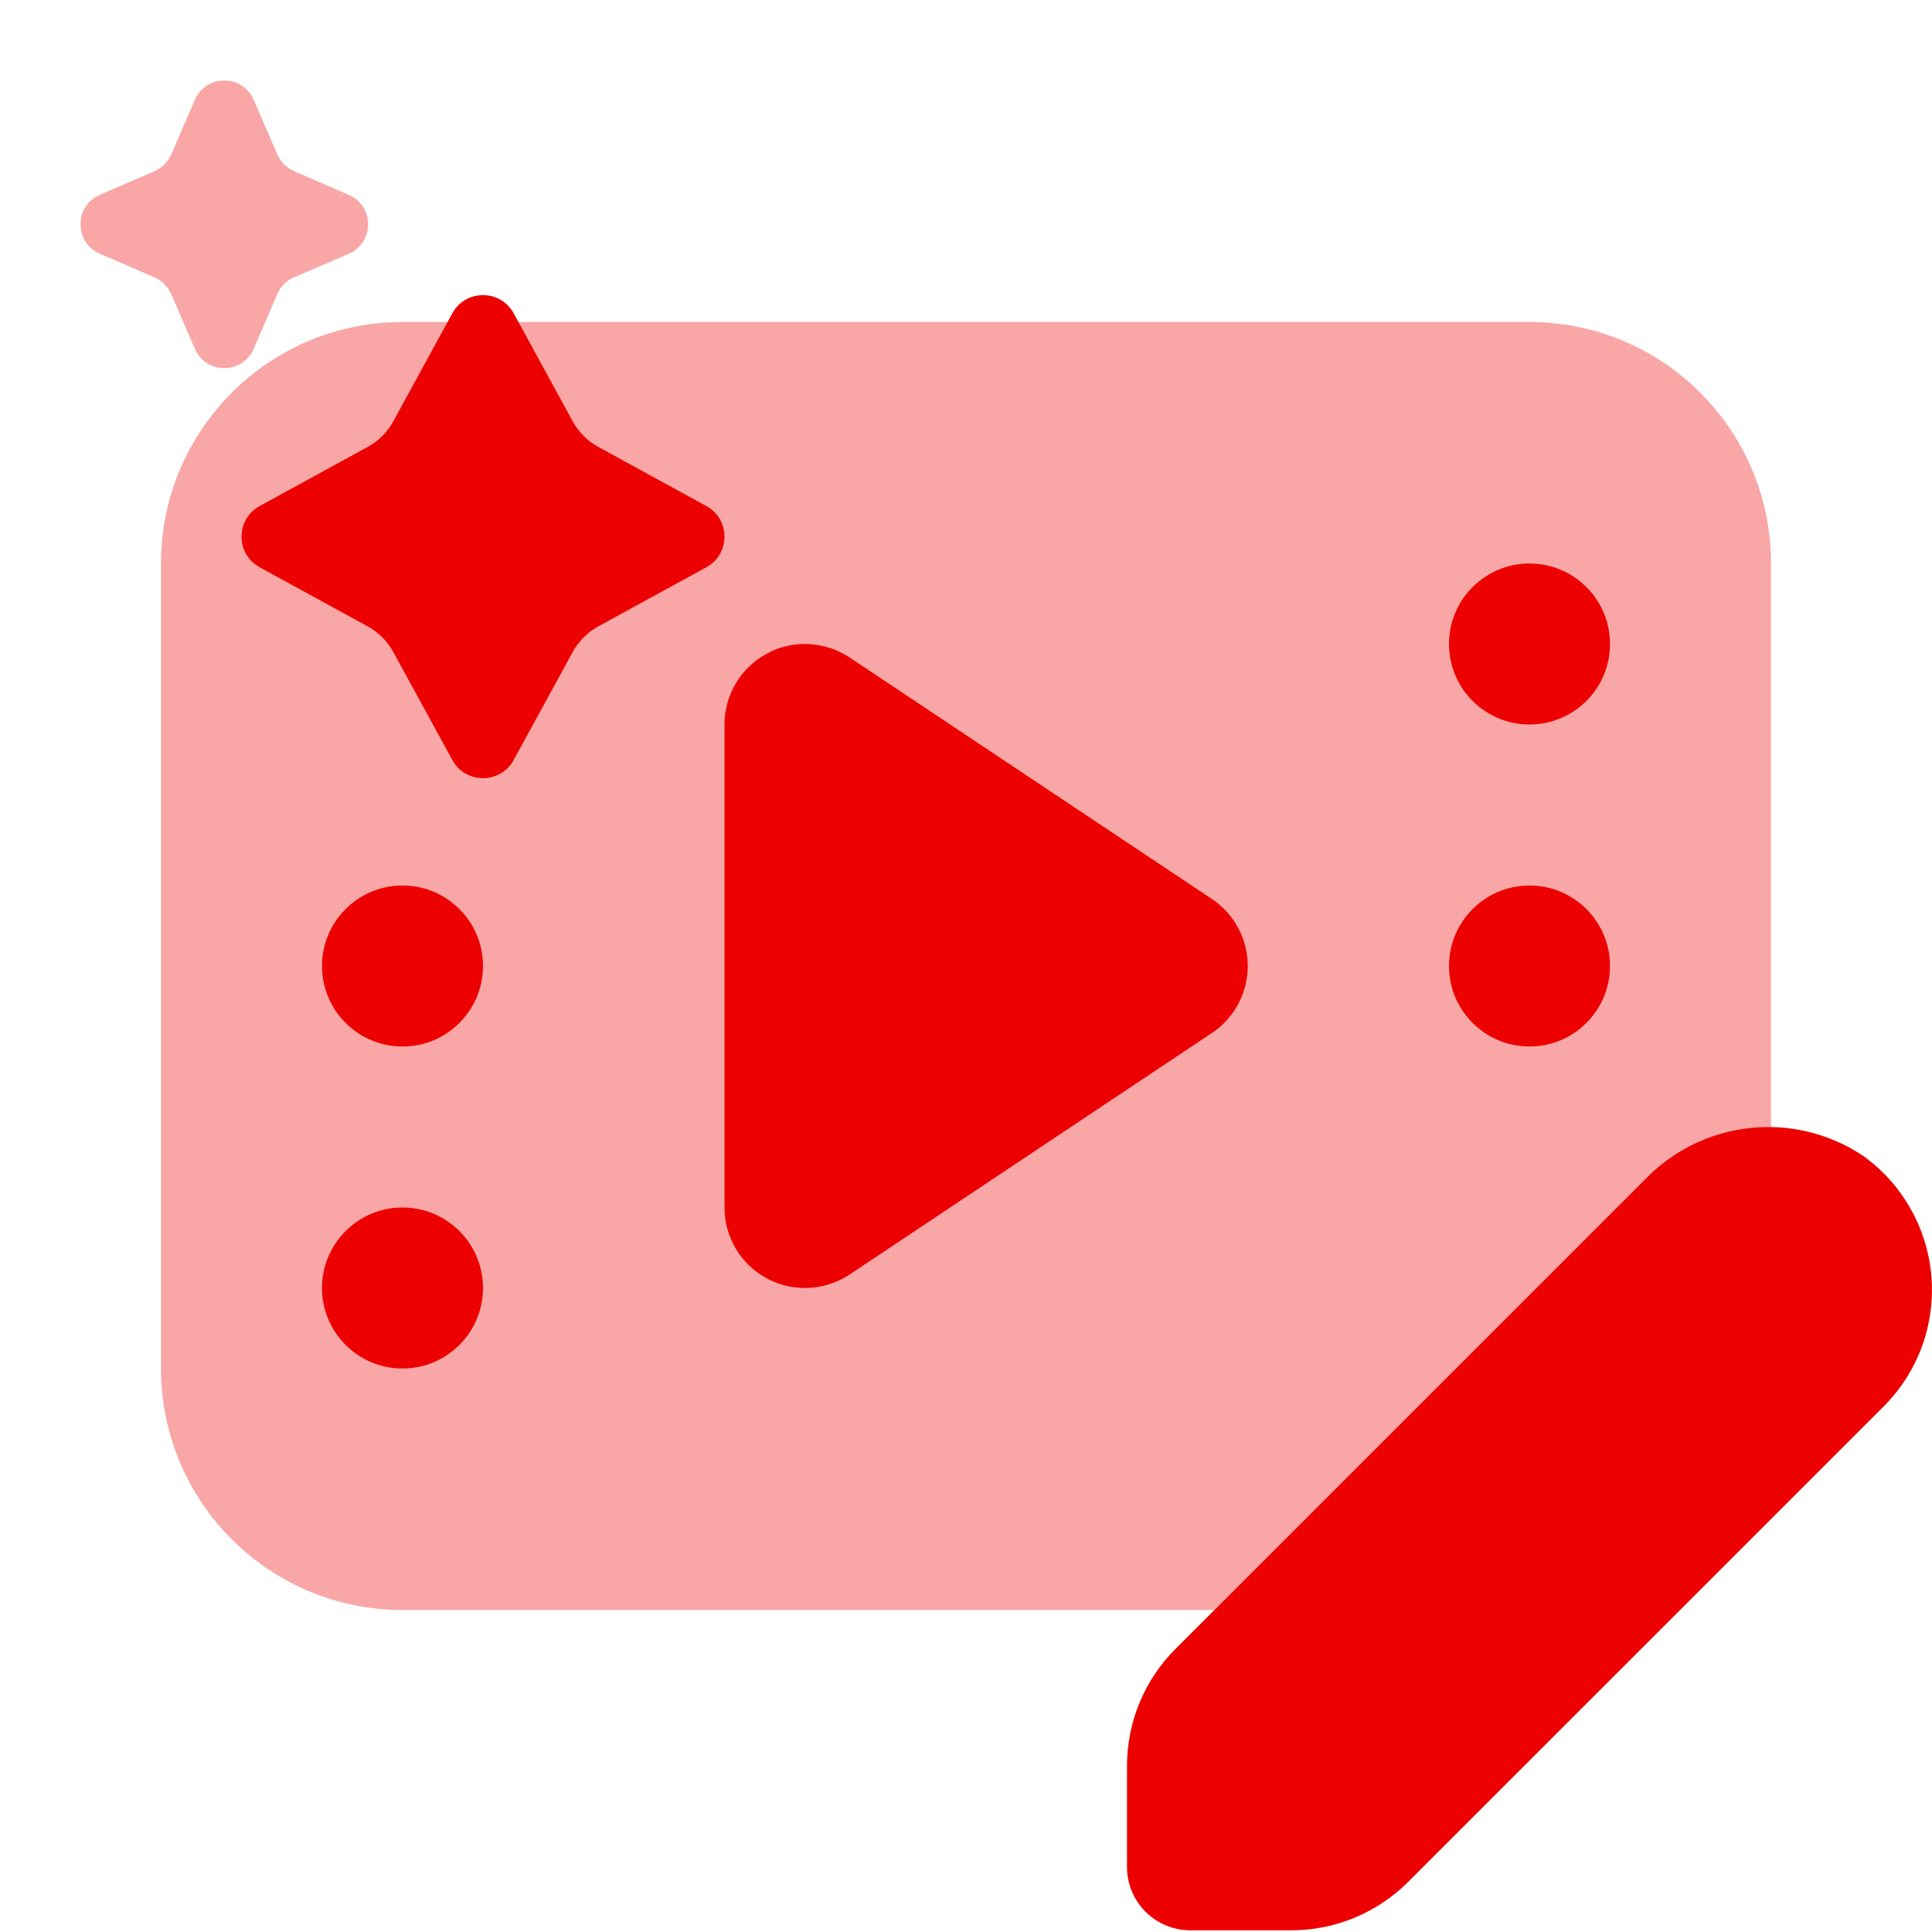
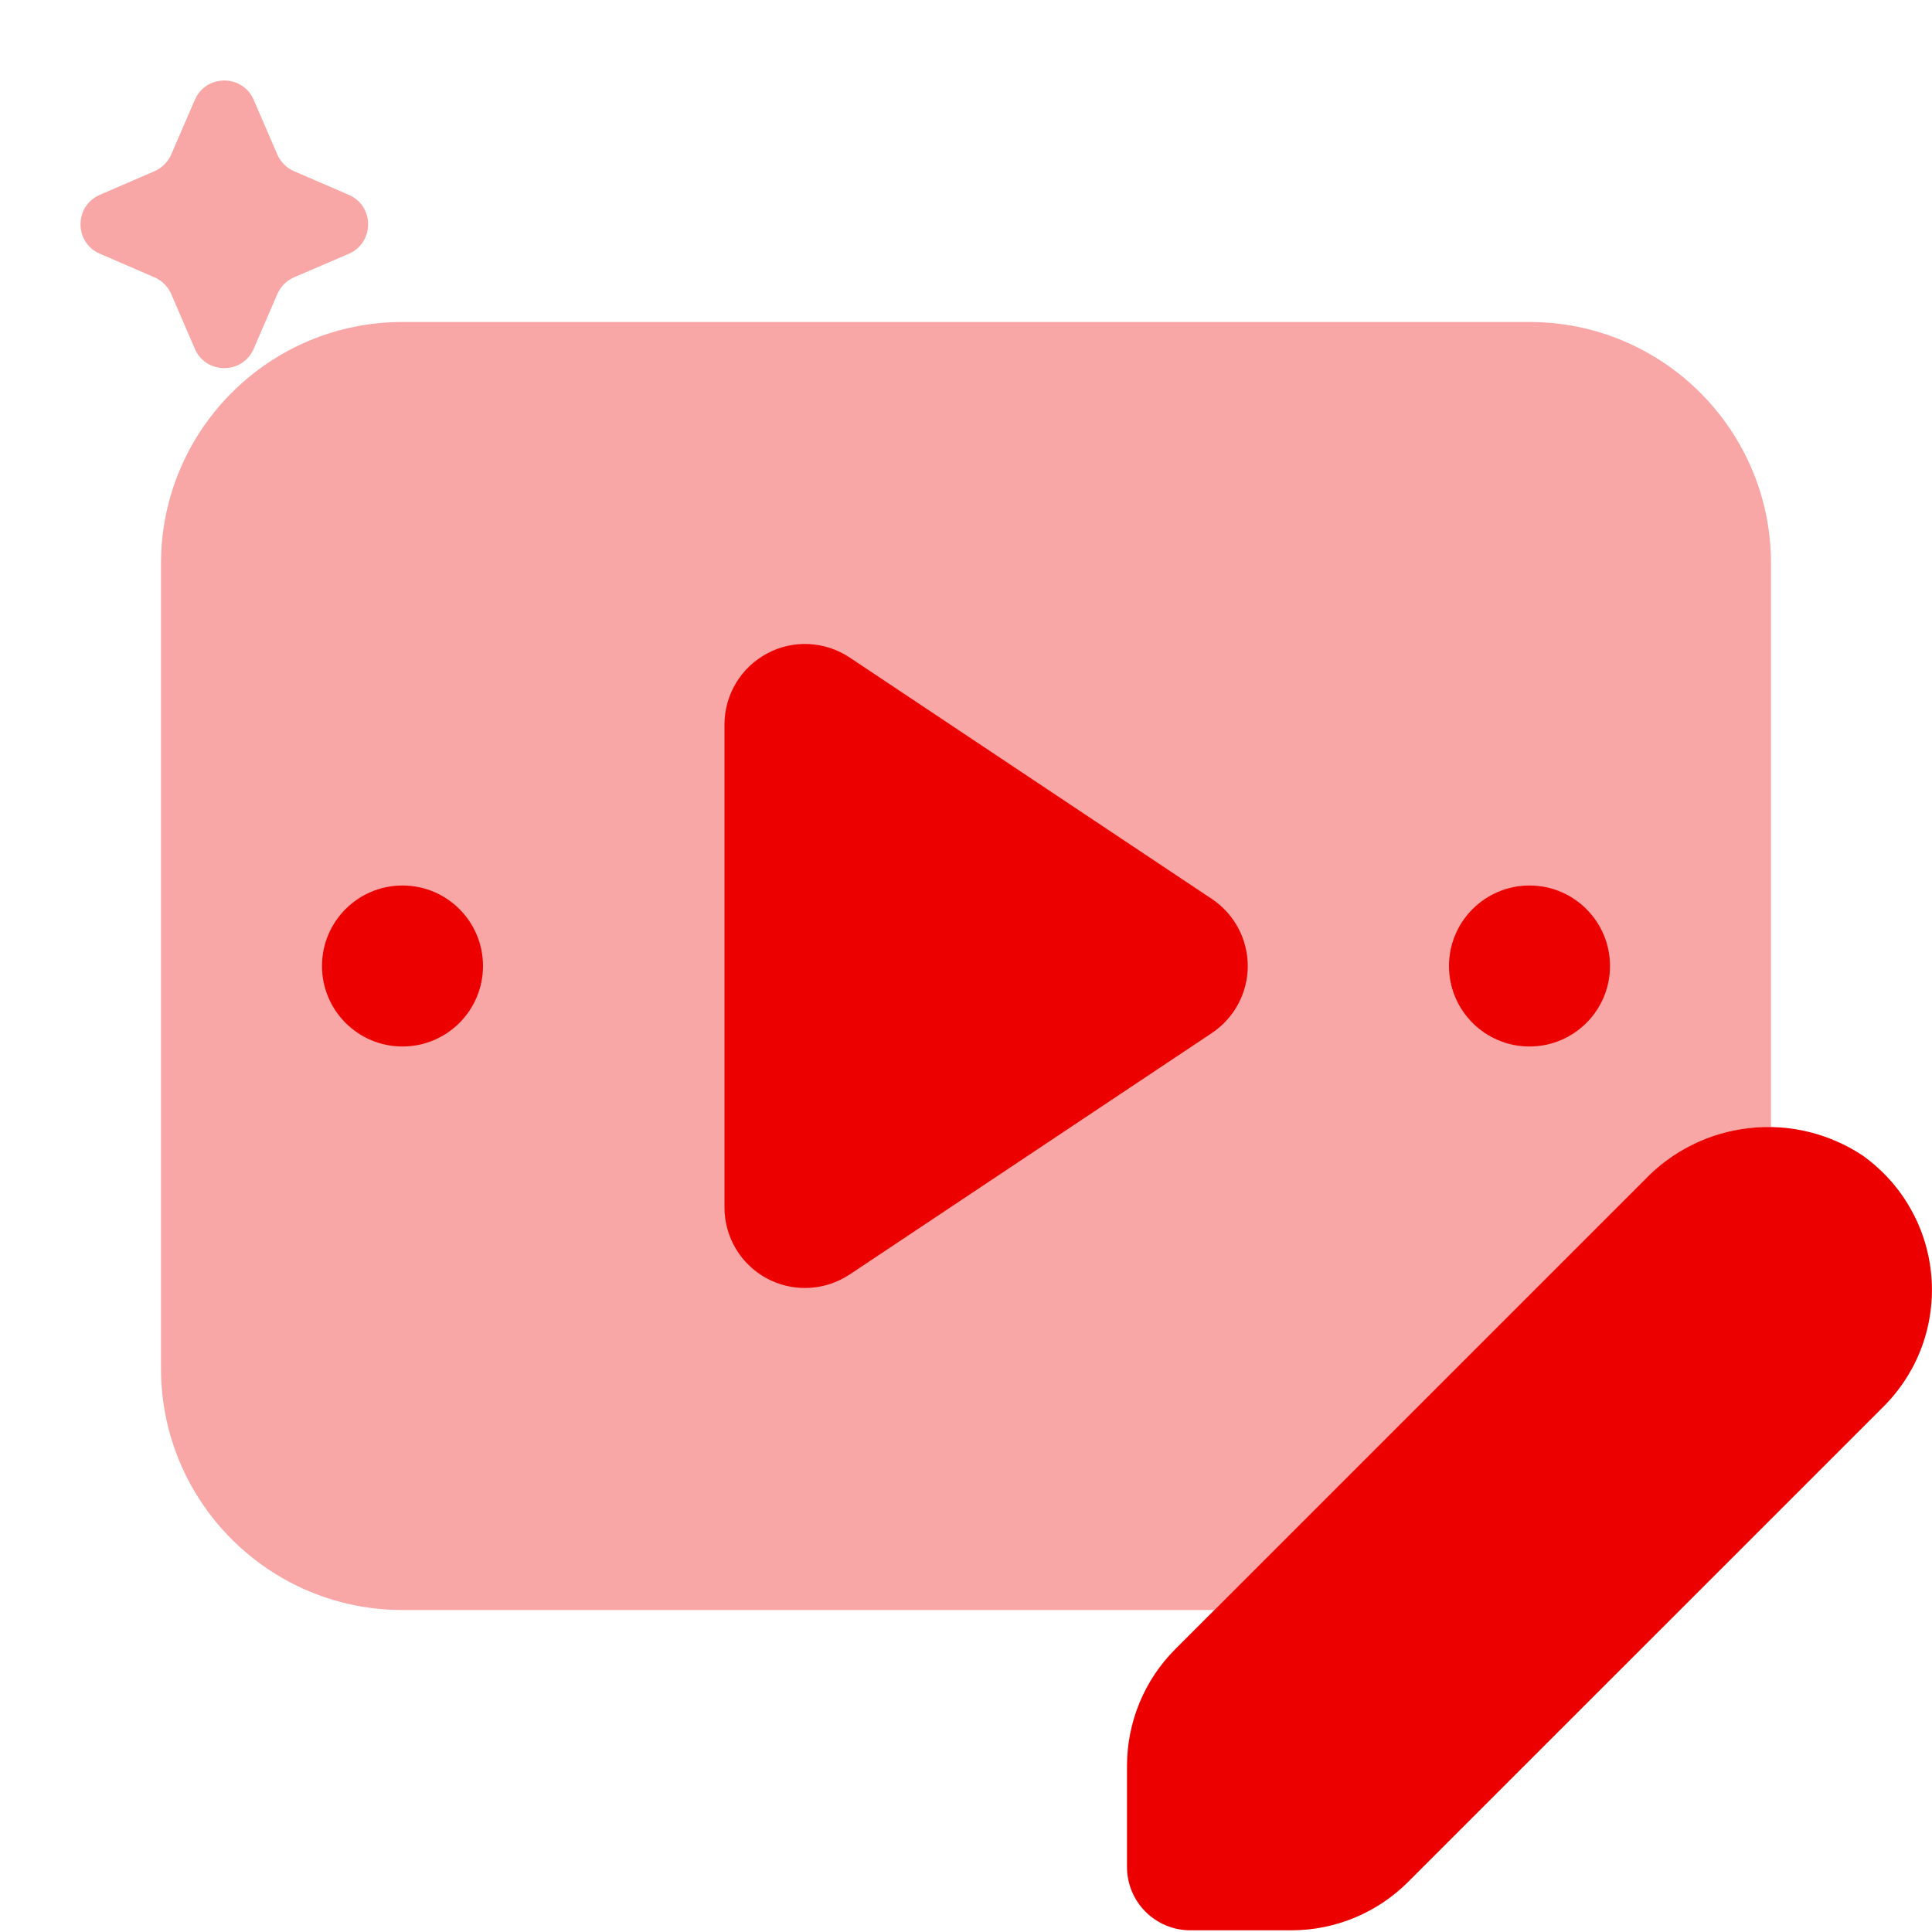
<svg xmlns="http://www.w3.org/2000/svg" width="24" height="24" viewBox="0 0 24 24" fill="none">
  <path d="M15.055 11.168L10.555 8.168C10.248 7.964 9.852 7.943 9.529 8.118C9.203 8.292 9 8.631 9 9V15C9 15.369 9.203 15.708 9.528 15.882C9.676 15.961 9.838 16 10 16C10.194 16 10.387 15.943 10.555 15.832L15.055 12.832C15.333 12.646 15.5 12.334 15.5 12C15.5 11.666 15.333 11.354 15.055 11.168Z" fill="#EC0000" />
  <path d="M19 13C19.552 13 20 12.552 20 12C20 11.448 19.552 11 19 11C18.448 11 18 11.448 18 12C18 12.552 18.448 13 19 13Z" fill="#EC0000" />
-   <path d="M19 9C19.552 9 20 8.552 20 8C20 7.448 19.552 7 19 7C18.448 7 18 7.448 18 8C18 8.552 18.448 9 19 9Z" fill="#EC0000" />
  <path d="M5 13C5.552 13 6 12.552 6 12C6 11.448 5.552 11 5 11C4.448 11 4 11.448 4 12C4 12.552 4.448 13 5 13Z" fill="#EC0000" />
-   <path d="M5 17C5.552 17 6 16.552 6 16C6 15.448 5.552 15 5 15C4.448 15 4 15.448 4 16C4 16.552 4.448 17 5 17Z" fill="#EC0000" />
  <path d="M23.138 14.354C22.723 14.079 22.225 13.958 21.73 14.013C21.235 14.068 20.775 14.295 20.431 14.655L14.6 20.486C14.216 20.87 14.001 21.391 14 21.933V23.192C14 23.401 14.083 23.601 14.23 23.748C14.378 23.896 14.578 23.979 14.786 23.979H16.046C16.588 23.978 17.108 23.762 17.492 23.378L23.4 17.471C23.61 17.26 23.773 17.006 23.875 16.727C23.977 16.447 24.017 16.148 23.992 15.852C23.967 15.555 23.878 15.267 23.73 15.009C23.583 14.75 23.381 14.527 23.138 14.354Z" fill="#EC0000" />
  <path opacity="0.35" d="M19 4C20.657 4 22 5.343 22 7V14L21.999 14.002C21.91 14.001 21.82 14.003 21.73 14.013C21.236 14.068 20.775 14.295 20.431 14.654L15.086 20H5C3.343 20 2 18.657 2 17V7C2 5.343 3.343 4 5 4H19Z" fill="#EC0000" />
-   <path fill-rule="evenodd" clip-rule="evenodd" d="M6.381 3.892L7.114 5.233C7.188 5.368 7.298 5.479 7.434 5.553L8.774 6.286C9.075 6.45 9.075 6.883 8.774 7.047L7.434 7.78C7.298 7.854 7.188 7.965 7.114 8.1L6.381 9.441C6.216 9.742 5.784 9.742 5.619 9.441L4.886 8.1C4.812 7.965 4.702 7.854 4.566 7.78L3.226 7.047C2.925 6.883 2.925 6.45 3.226 6.286L4.566 5.553C4.702 5.479 4.812 5.368 4.886 5.233L5.619 3.892C5.784 3.591 6.216 3.591 6.381 3.892Z" fill="#EC0000" />
  <path opacity="0.35" fill-rule="evenodd" clip-rule="evenodd" d="M3.152 1.241L3.445 1.919C3.485 2.012 3.56 2.087 3.653 2.127L4.332 2.42C4.653 2.558 4.653 3.014 4.332 3.153L3.653 3.445C3.56 3.485 3.485 3.56 3.445 3.653L3.152 4.332C3.014 4.653 2.558 4.653 2.42 4.332L2.127 3.653C2.087 3.56 2.012 3.485 1.919 3.445L1.241 3.152C0.92 3.014 0.92 2.558 1.241 2.42L1.919 2.127C2.012 2.086 2.087 2.012 2.127 1.919L2.42 1.241C2.558 0.92 3.014 0.92 3.152 1.241Z" fill="#EC0000" />
</svg>